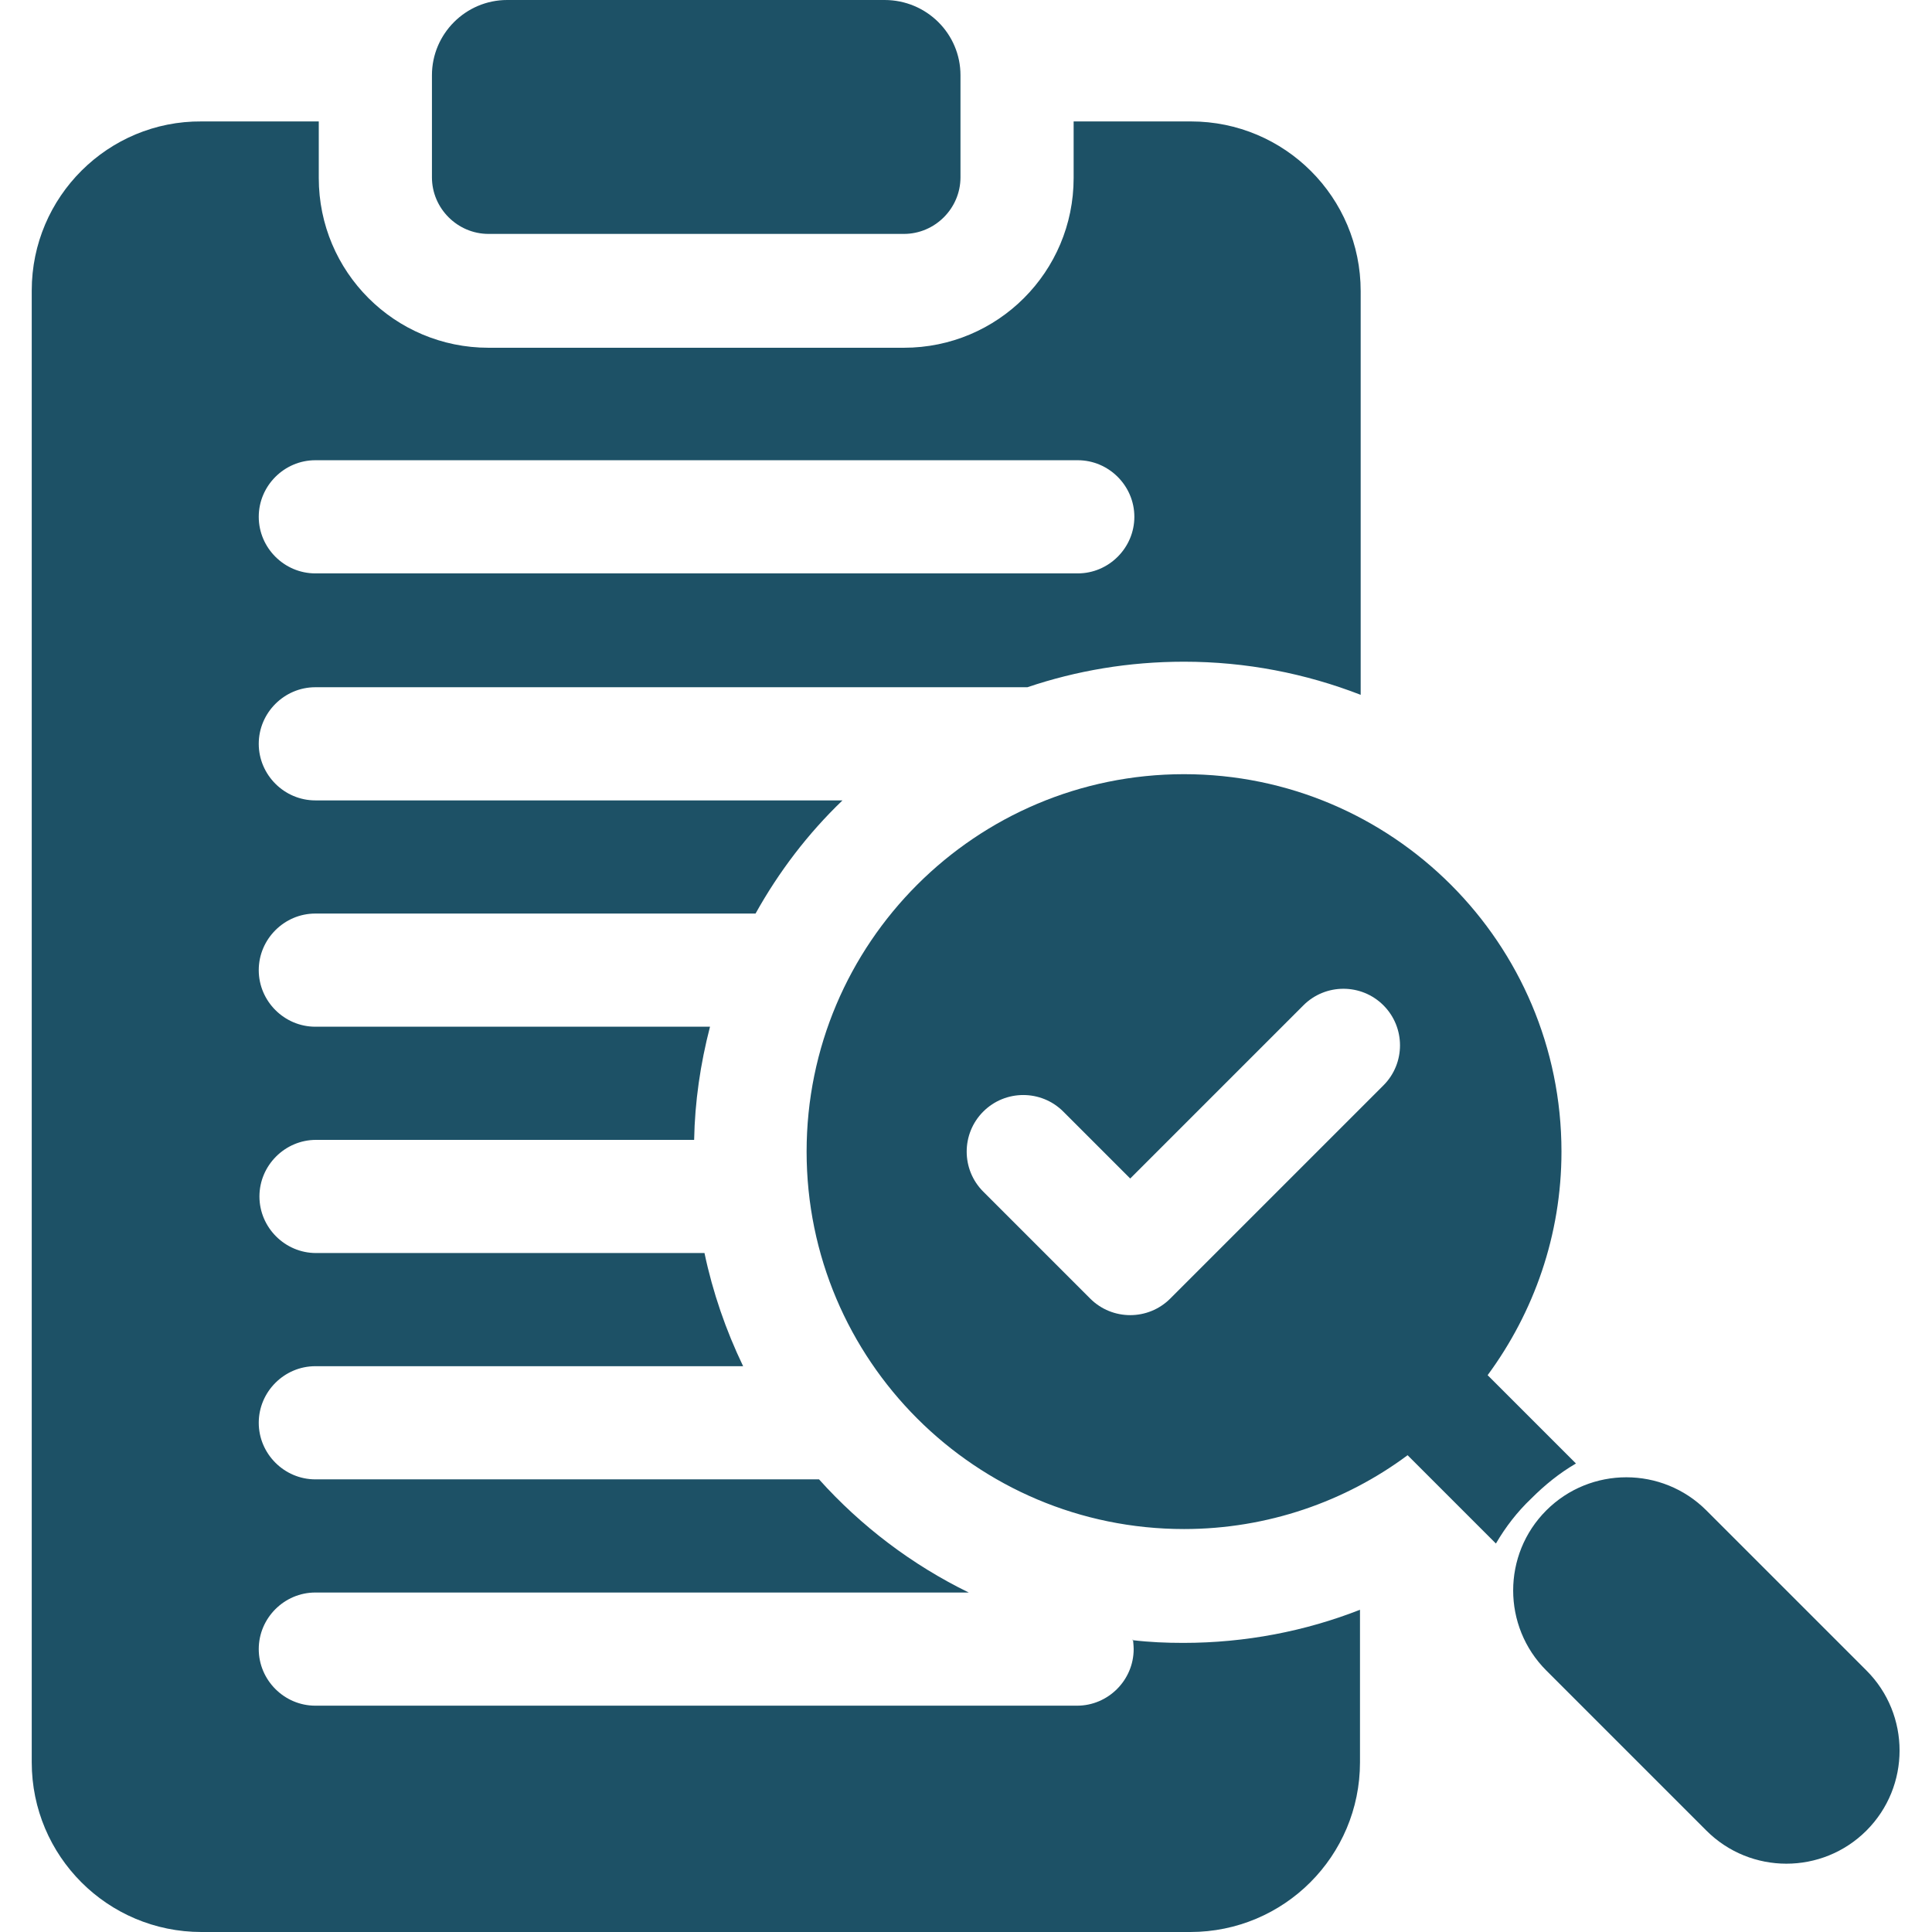
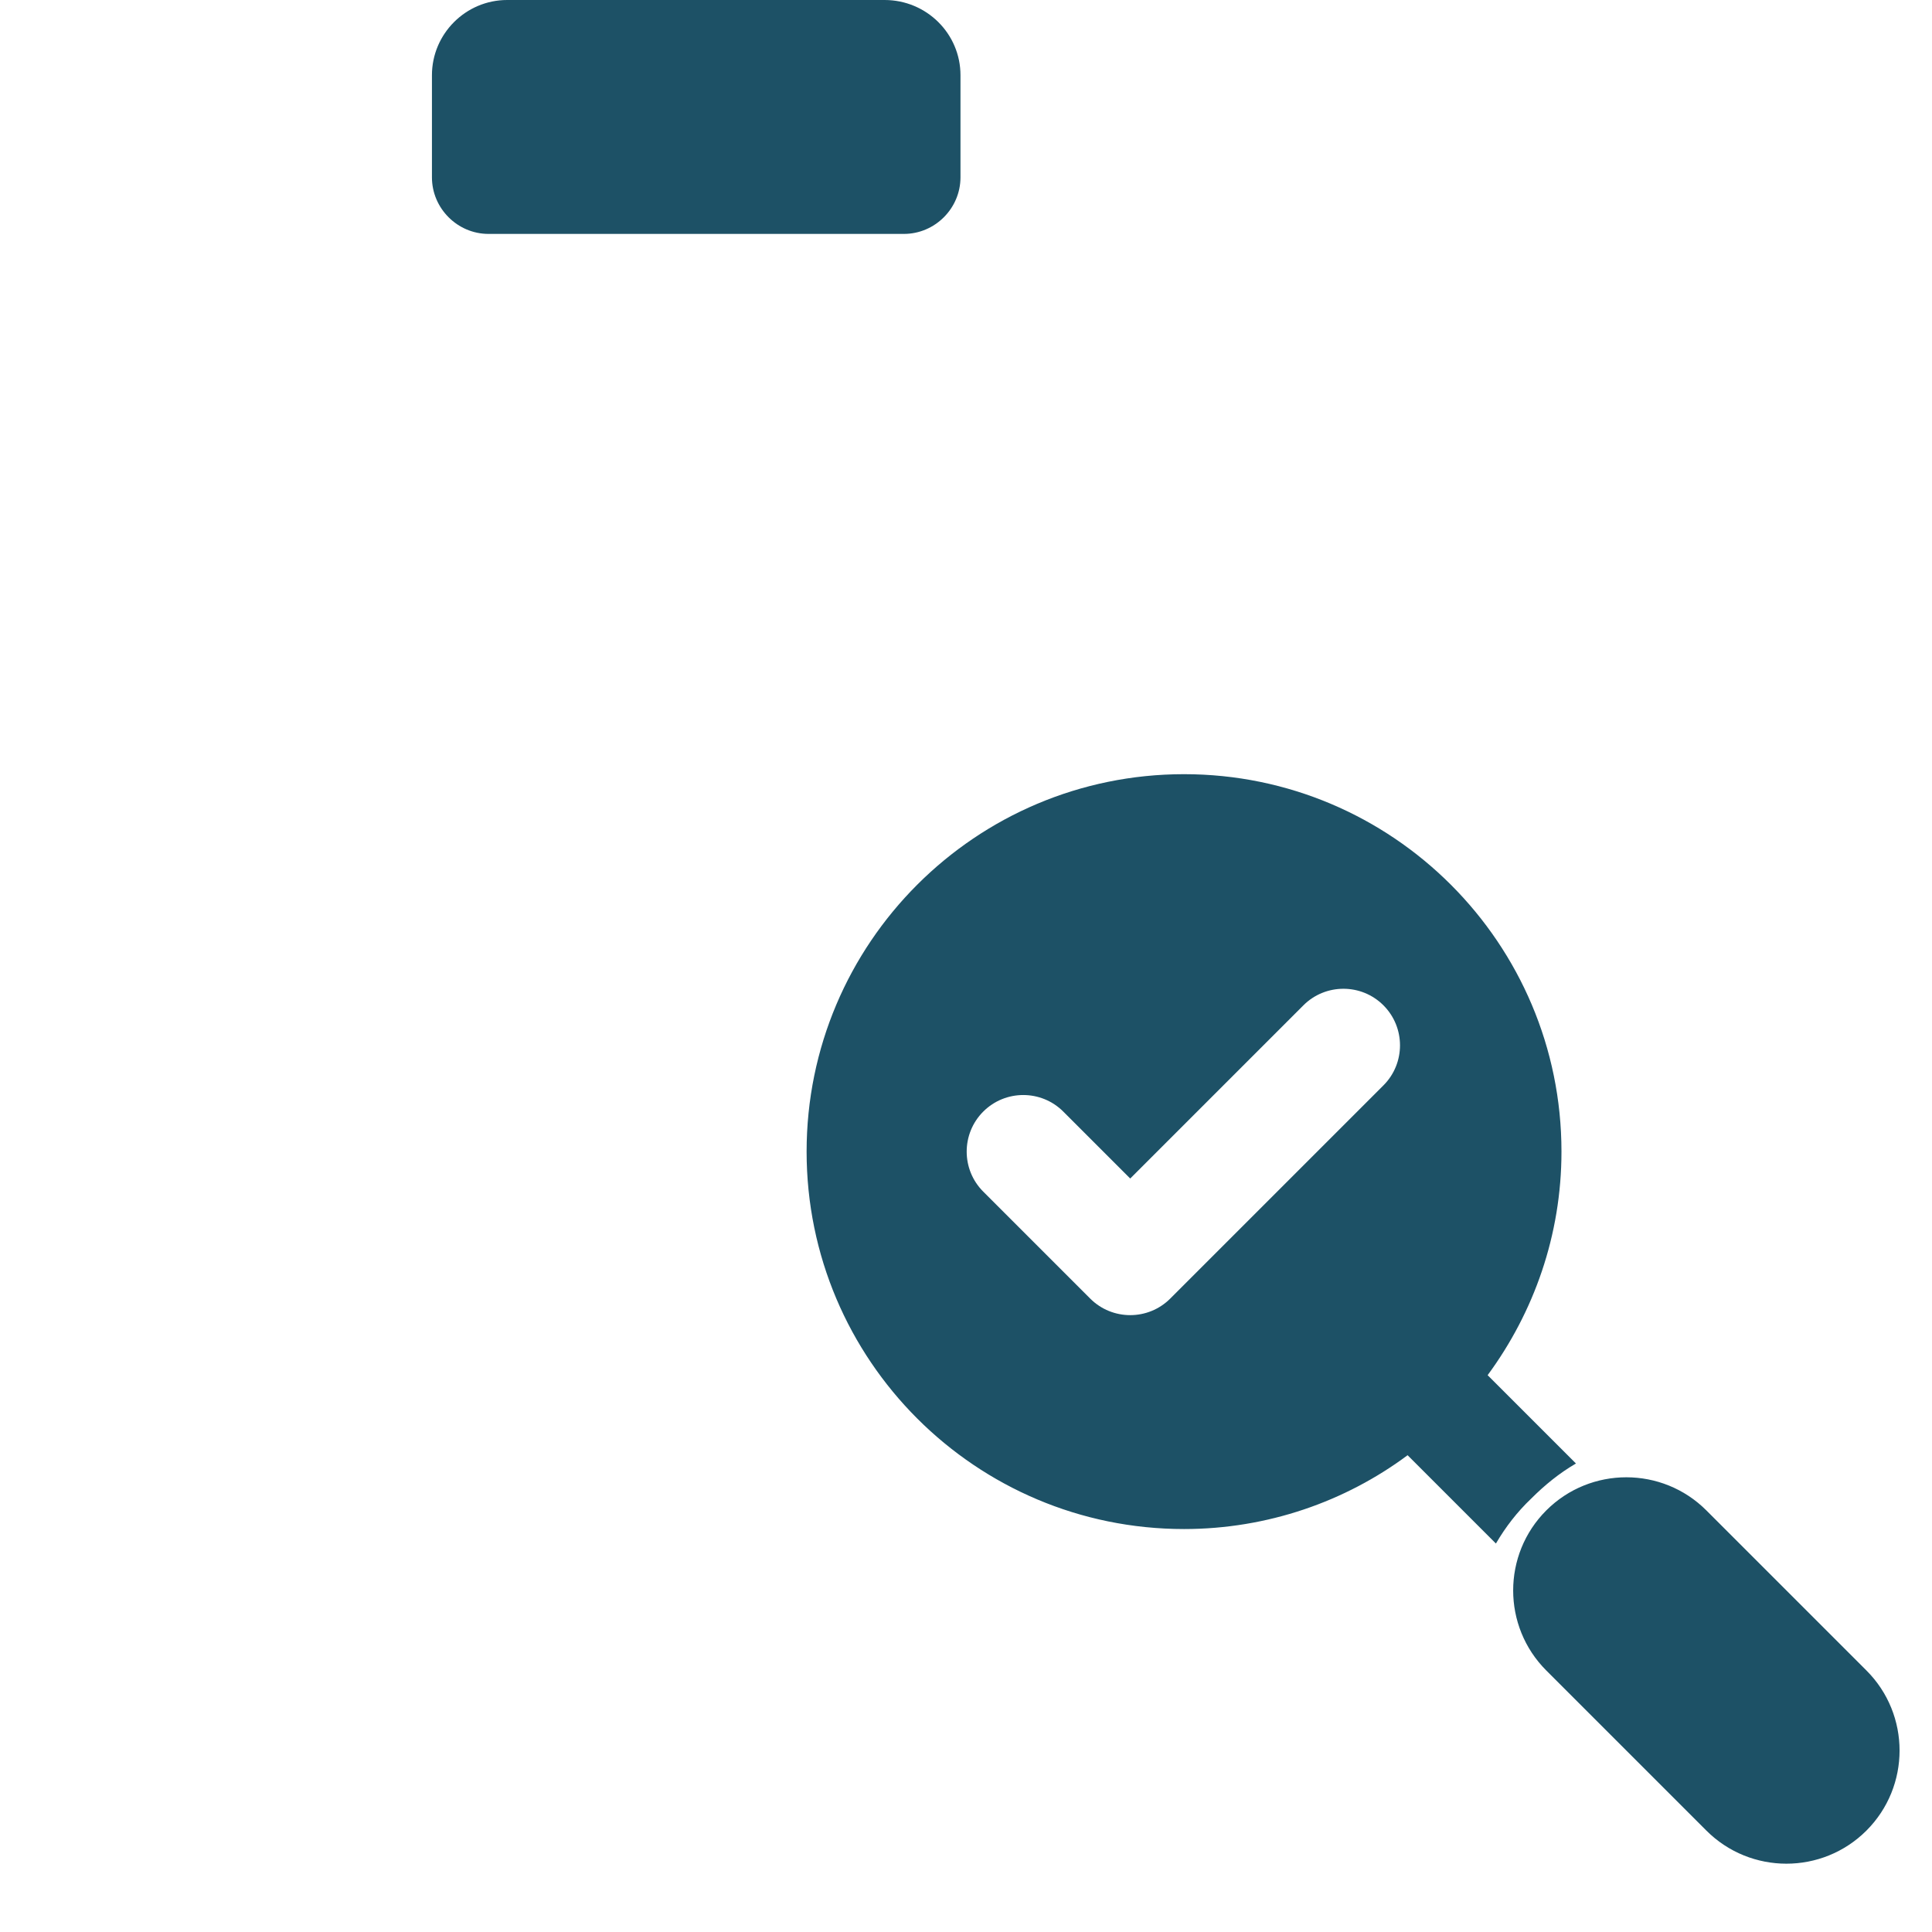
<svg xmlns="http://www.w3.org/2000/svg" id="Layer_1" version="1.1" viewBox="0 0 28 28">
  <defs>
    <style>
      .st0 {
        fill: #1d5166;
      }
    </style>
  </defs>
  <path class="st0" d="M7.08,3.39h6.02c.45,0,.82-.37.82-.82v-1.48C13.92.49,13.43,0,12.82,0h-5.47C6.75,0,6.26.49,6.26,1.09v1.48c0,.45.37.82.82.82ZM27.05,24.21l-2.32-2.32c-.64-.64-1.68-.64-2.32,0s-.64,1.68,0,2.32l2.32,2.32c.64.64,1.68.64,2.32,0,.64-.64.64-1.68,0-2.32ZM22.63,16.69c0-3.02-2.45-5.47-5.47-5.47s-5.47,2.45-5.47,5.47,2.45,5.47,5.47,5.47c1.21,0,2.34-.4,3.24-1.07l1.28,1.28c.14-.24.31-.46.51-.65.2-.2.41-.37.65-.51l-1.28-1.28c.67-.91,1.07-2.03,1.07-3.24h0ZM16.96,18.82c-.32.32-.84.32-1.16,0l-1.55-1.55c-.32-.32-.32-.84,0-1.16s.84-.32,1.16,0l.97.97,2.51-2.51c.32-.32.84-.32,1.16,0s.32.84,0,1.16l-3.09,3.09Z" />
-   <path class="st0" d="M16.42,23.76s.01.09.01.14c0,.45-.37.82-.82.82H4.57c-.45,0-.82-.37-.82-.82s.37-.82.82-.82h9.47c-.82-.4-1.56-.96-2.17-1.64h-7.3c-.45,0-.82-.37-.82-.82s.37-.82.82-.82h6.2c-.25-.52-.44-1.07-.56-1.64h-5.63c-.45,0-.82-.37-.82-.82s.37-.82.82-.82h5.48c.01-.55.09-1.1.23-1.64h-5.72c-.45,0-.82-.37-.82-.82s.37-.82.82-.82h6.38c.34-.61.76-1.16,1.26-1.64h-7.64c-.45,0-.82-.37-.82-.82s.37-.82.82-.82h10.32c.71-.24,1.47-.37,2.27-.37.9,0,1.76.17,2.56.48v-5.85c0-1.36-1.1-2.46-2.46-2.46h-1.7v.82c0,1.36-1.1,2.46-2.46,2.46h-6.02c-1.36,0-2.46-1.1-2.46-2.46v-.82h-1.7C1.57,1.75.46,2.85.46,4.21v21.33c0,1.36,1.1,2.46,2.46,2.46h14.33c1.36,0,2.46-1.1,2.46-2.46v-2.21c-.79.31-1.66.48-2.56.48-.25,0-.49-.01-.74-.04h0ZM4.57,6.67h11.05c.45,0,.82.37.82.82s-.37.82-.82.82H4.57c-.45,0-.82-.37-.82-.82s.37-.82.82-.82Z" />
</svg>